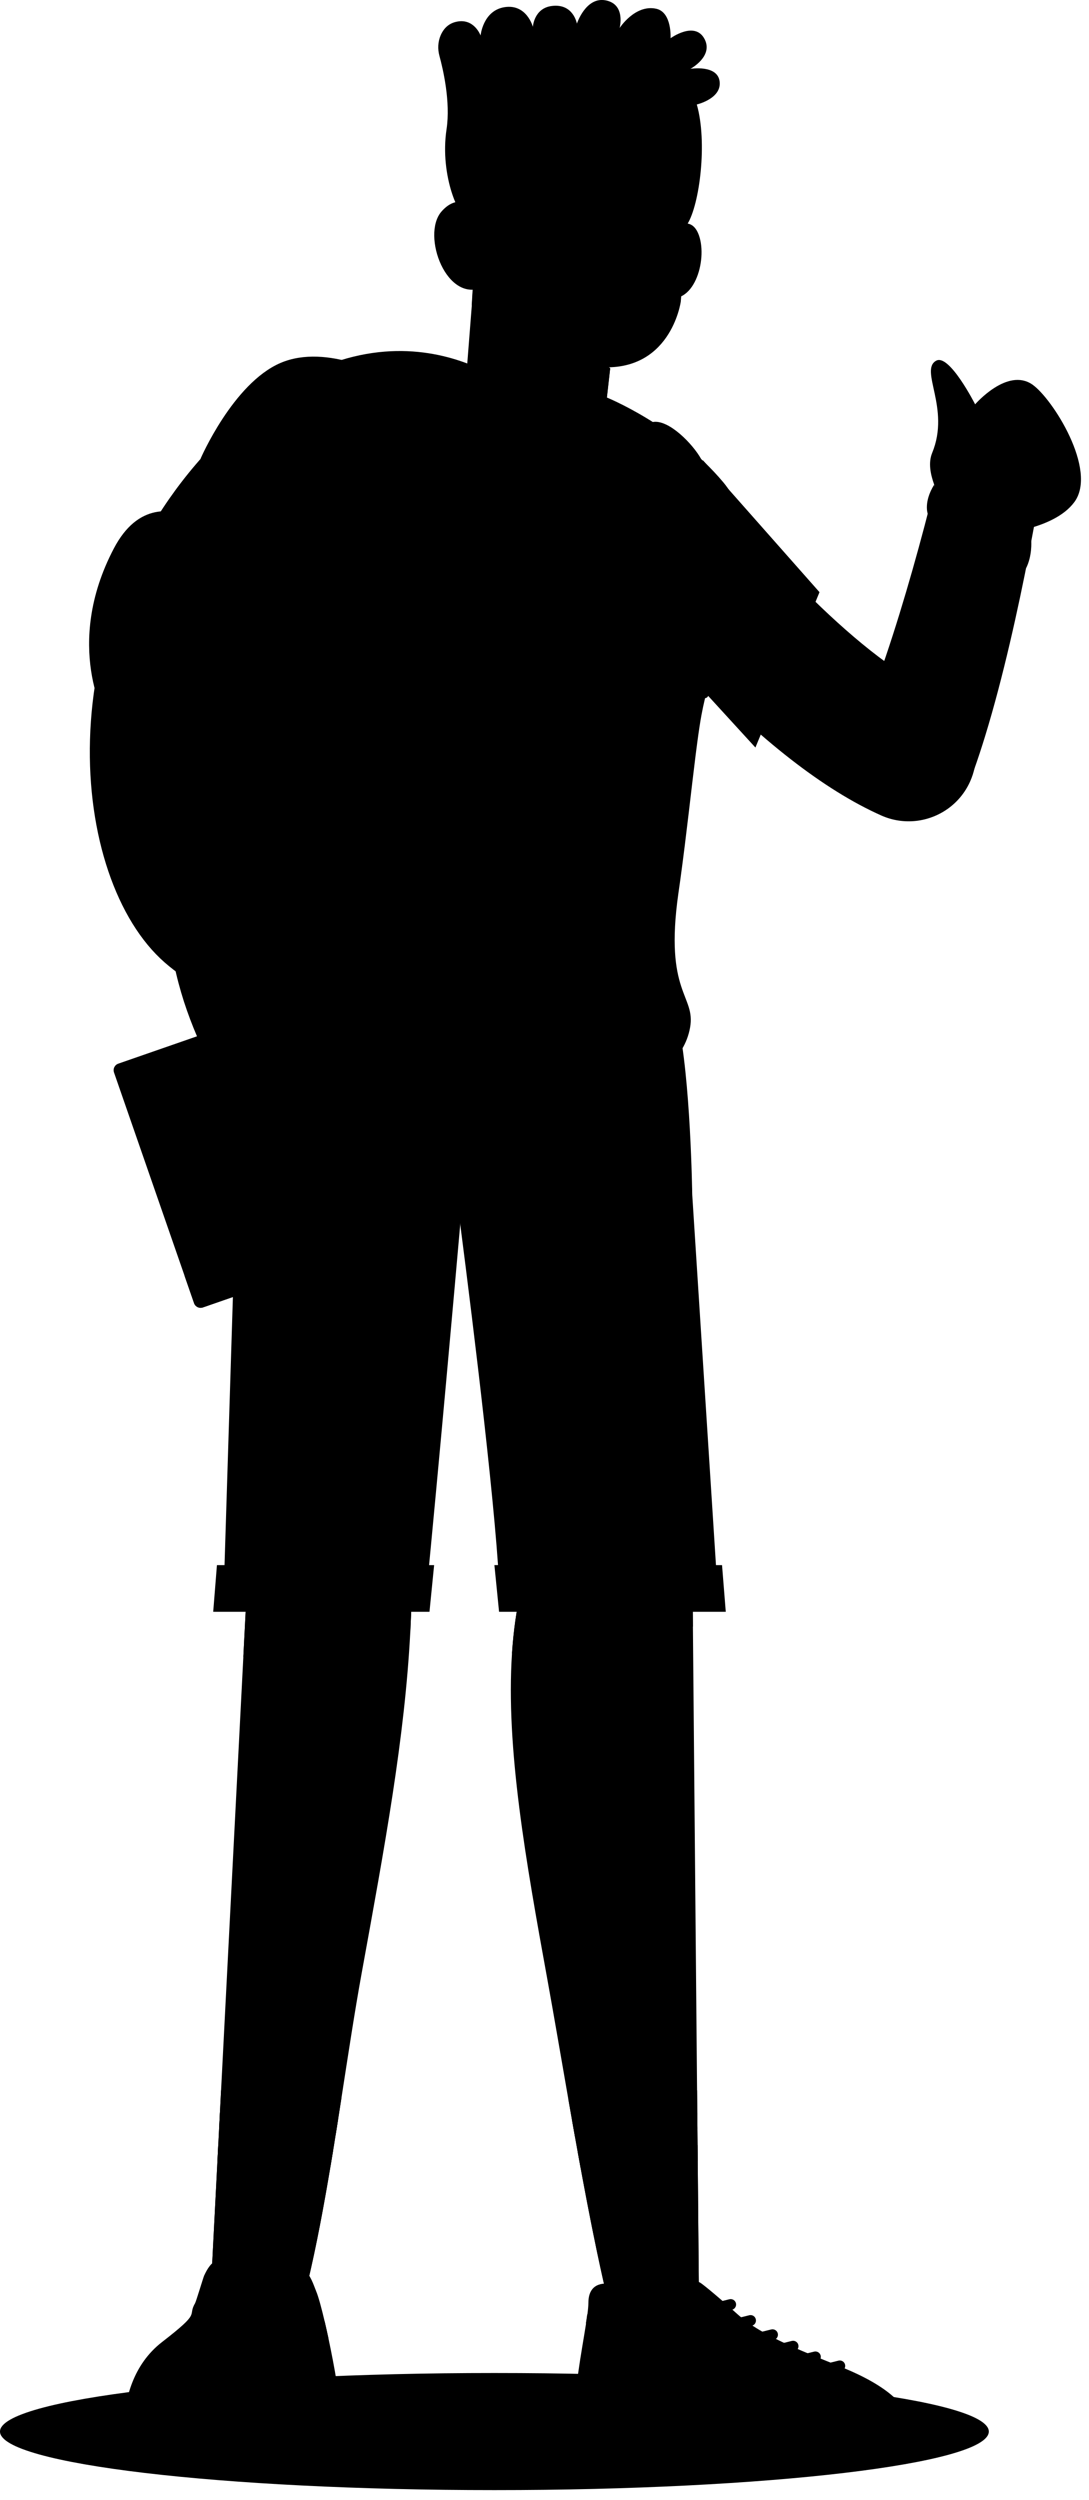
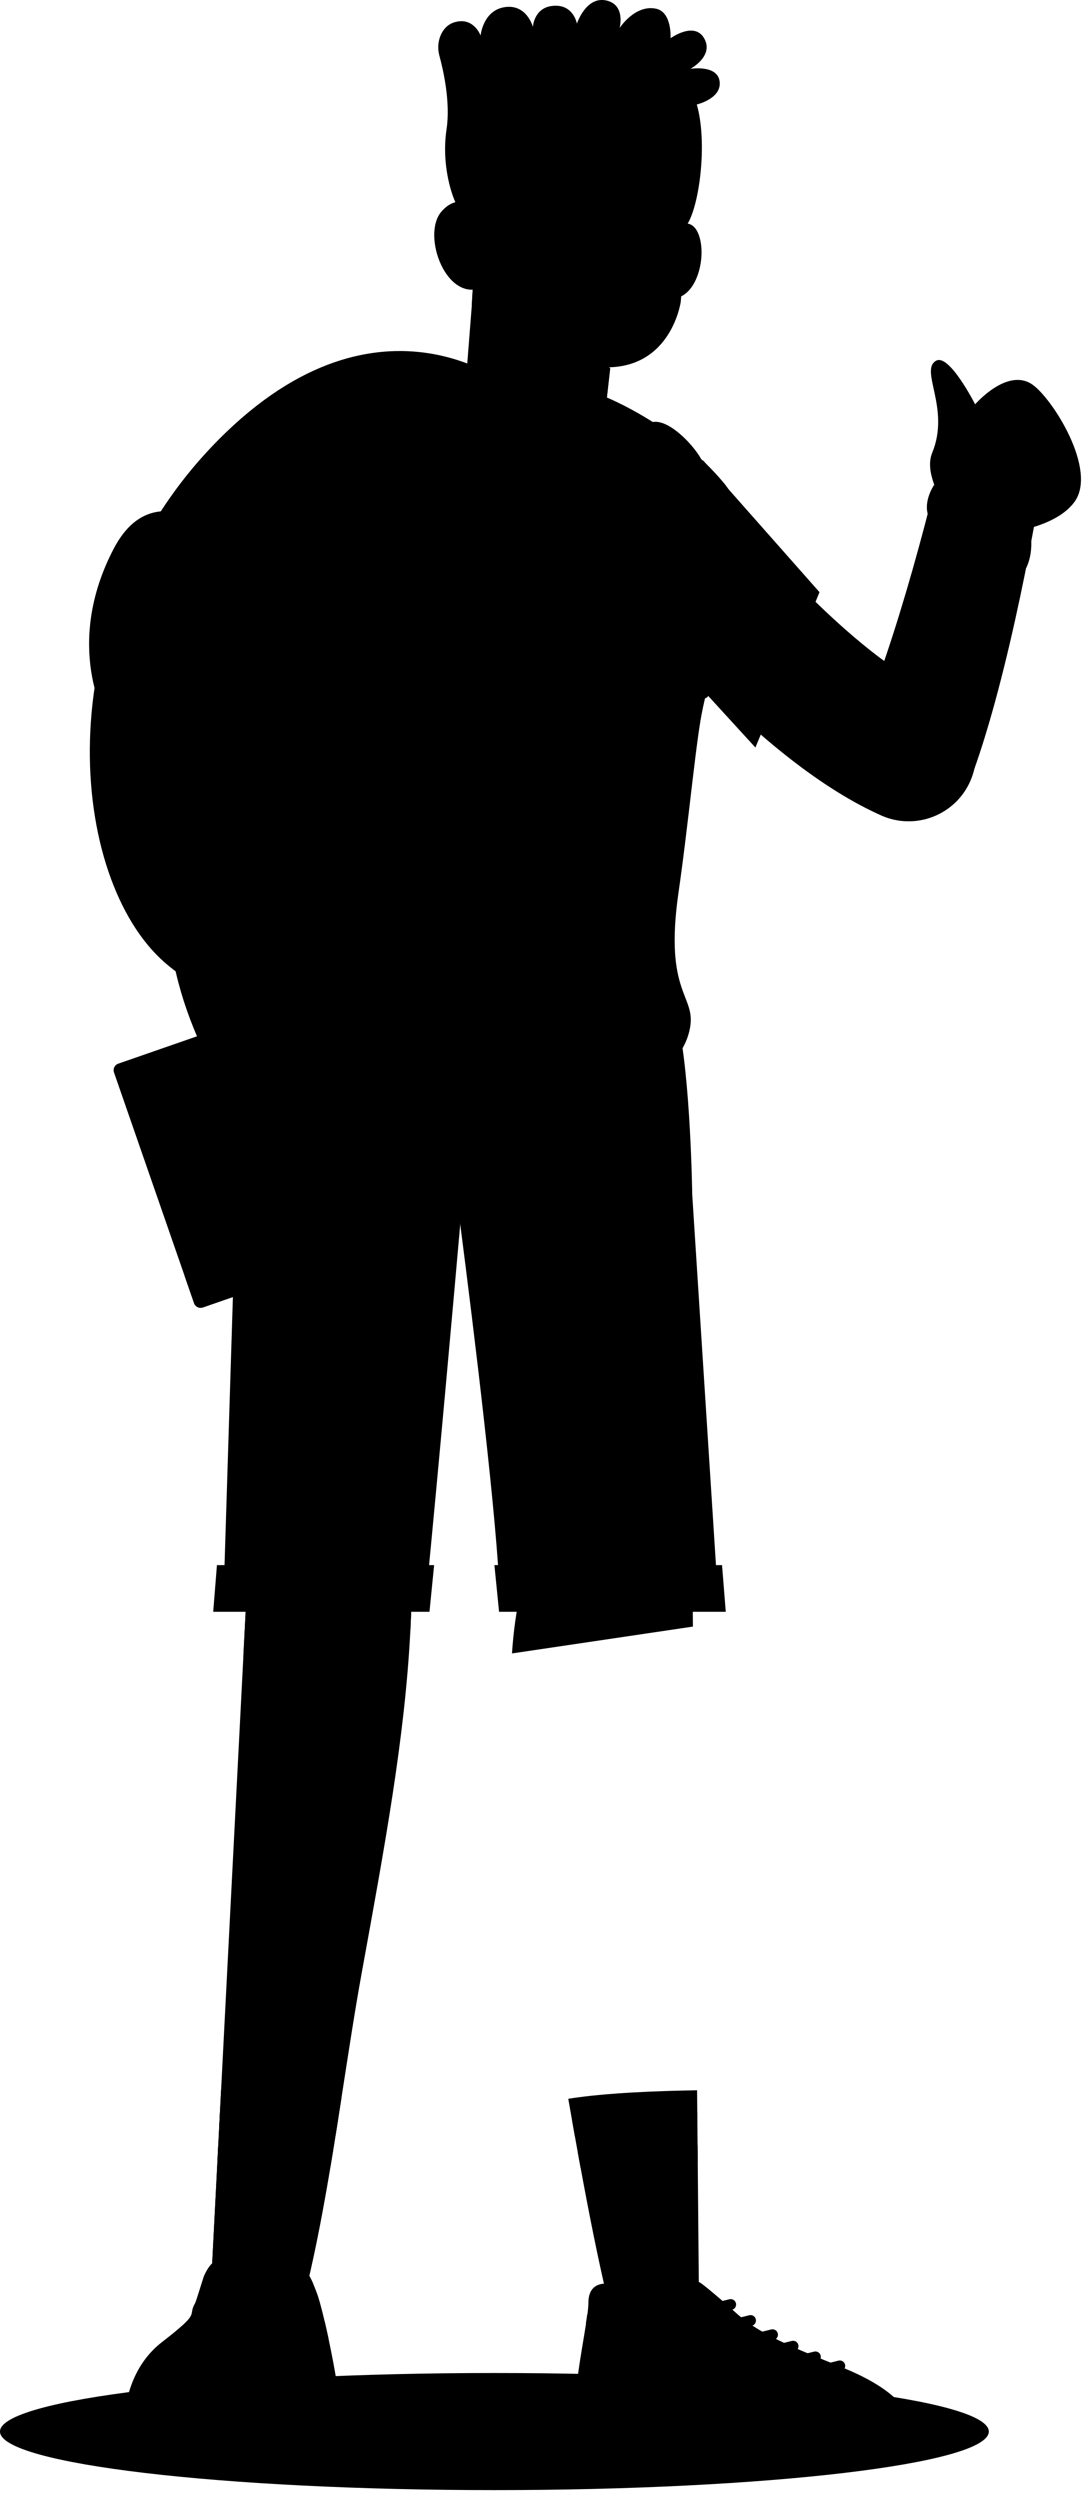
<svg xmlns="http://www.w3.org/2000/svg" width="68" height="156" viewBox="0 0 68 156" fill="none">
  <g id="Group">
    <path id="Vector" d="M30.872 155.375C47.922 155.375 61.744 153.739 61.744 151.721C61.744 149.703 47.922 148.068 30.872 148.068C13.822 148.068 0 149.703 0 151.721C0 153.739 13.822 155.375 30.872 155.375Z" fill="#AAB4BC" style="fill:#AAB4BC;fill:color(display-p3 0.667 0.706 0.737);fill-opacity:1;" />
    <g id="Group_2">
      <g id="Group_3">
        <g id="Group_4">
          <g id="Group_5">
            <g id="Group_6">
              <g id="Group_7">
                <g id="Group_8">
                  <g id="Group_9">
                    <g id="Group_10">
                      <g id="Group_11">
                        <g id="Group_12">
                          <g id="Group_13">
                            <g id="Group_14">
-                               <path id="Vector_2" d="M43.643 143.375H37.916C37.04 139.679 36.223 135.188 35.484 130.956C35.021 128.308 34.588 125.761 34.191 123.577C32.829 116.099 31.581 109.07 31.97 103.169C32.062 101.759 32.25 100.411 32.551 99.138C32.716 98.438 32.916 97.759 33.154 97.104L43.223 96.492L43.249 99.323L43.267 101.493L43.527 130.425L43.643 143.375Z" fill="#B5591D" style="fill:#B5591D;fill:color(display-p3 0.71 0.349 0.114);fill-opacity:1;" />
-                             </g>
+                               </g>
                          </g>
                        </g>
                      </g>
                    </g>
                  </g>
                </g>
              </g>
            </g>
          </g>
          <g id="Group_15">
            <path id="Vector_3" d="M43.644 143.376H37.916C37.334 140.921 36.779 138.114 36.255 135.267C36.195 134.944 36.135 134.619 36.077 134.295C36.016 133.963 35.957 133.63 35.897 133.298C35.84 132.974 35.782 132.65 35.725 132.327C35.644 131.868 35.564 131.411 35.484 130.957C37.777 130.587 41.092 130.464 43.528 130.427L43.54 131.832L43.549 132.821L43.559 133.852L43.568 134.843L43.644 143.376Z" fill="#F2F7F9" style="fill:#F2F7F9;fill:color(display-p3 0.949 0.969 0.977);fill-opacity:1;" />
            <g id="Group_16">
              <path id="Vector_4" d="M43.55 132.821C41.81 132.786 38.931 132.83 35.898 133.298C35.841 132.974 35.782 132.649 35.726 132.327C38.842 131.841 41.758 131.794 43.54 131.832L43.55 132.821Z" fill="#121633" style="fill:#121633;fill:color(display-p3 0.071 0.086 0.2);fill-opacity:1;" />
            </g>
            <g id="Group_17">
              <path id="Vector_5" d="M43.567 134.842C41.897 134.809 39.165 134.846 36.255 135.267C36.195 134.943 36.136 134.619 36.077 134.295C39.07 133.857 41.844 133.817 43.558 133.852L43.567 134.842Z" fill="#121633" style="fill:#121633;fill:color(display-p3 0.071 0.086 0.2);fill-opacity:1;" />
            </g>
          </g>
          <g id="Group_18">
            <path id="Vector_6" d="M43.268 101.494L31.97 103.169C32.062 101.758 32.249 100.412 32.551 99.139L43.249 99.324L43.268 101.494Z" fill="#8F2D00" style="fill:#8F2D00;fill:color(display-p3 0.561 0.176 0);fill-opacity:1;" />
          </g>
          <g id="Group_19">
            <g id="Group_20">
              <g id="Group_21">
                <g id="Group_22">
                  <g id="Group_23">
                    <g id="Group_24">
                      <g id="Group_25">
                        <g id="Group_26">
                          <g id="Group_27">
                            <g id="Group_28">
                              <g id="Group_29">
                                <path id="Vector_7" d="M56.706 152.367H36.17C36.017 152.09 35.934 151.696 35.9 151.227C35.772 149.49 36.325 146.717 36.597 144.969C36.63 144.765 36.658 144.575 36.68 144.402C36.718 144.11 36.741 143.867 36.741 143.689C36.741 142.262 38.004 142.507 38.004 142.507C40.082 144.544 42.435 141.488 43.809 142.491C43.809 142.491 44.4 142.915 46.031 144.382C47.66 145.848 50.434 146.817 52.795 147.804C55.842 149.078 56.706 150.351 56.875 151.227C57.008 151.921 56.706 152.367 56.706 152.367Z" fill="#716D00" style="fill:#716D00;fill:color(display-p3 0.443 0.427 0);fill-opacity:1;" />
                              </g>
                            </g>
                          </g>
                        </g>
                      </g>
                    </g>
                  </g>
                </g>
              </g>
            </g>
          </g>
          <g id="Group_30">
            <g id="Group_31">
              <g id="Group_32">
                <g id="Group_33">
                  <g id="Group_34">
                    <path id="Vector_8" d="M56.697 152.364H36.161C36.008 152.087 35.925 151.693 35.891 151.224H56.865C56.999 151.918 56.697 152.364 56.697 152.364Z" fill="#4C4702" style="fill:#4C4702;fill:color(display-p3 0.298 0.278 0.008);fill-opacity:1;" />
                  </g>
                </g>
              </g>
            </g>
          </g>
          <g id="Group_35">
            <g id="Group_36">
              <g id="Group_37">
                <g id="Group_38">
                  <g id="Group_39">
                    <g id="Group_40">
                      <g id="Group_41">
                        <g id="Group_42">
                          <g id="Group_43">
                            <g id="Group_44">
                              <g id="Group_45">
                                <g id="Group_46">
                                  <path id="Vector_9" d="M38.254 152.365H37.645C38.253 151.669 38.823 150.602 38.748 149.077C38.649 147.047 37.432 145.68 36.586 144.967C36.619 144.763 36.647 144.572 36.669 144.4C37.581 145.097 39.117 146.622 39.238 149.052C39.308 150.509 38.83 151.596 38.254 152.365Z" fill="#4C4702" style="fill:#4C4702;fill:color(display-p3 0.298 0.278 0.008);fill-opacity:1;" />
                                </g>
                              </g>
                            </g>
                          </g>
                        </g>
                      </g>
                    </g>
                  </g>
                </g>
              </g>
            </g>
          </g>
          <g id="Group_47">
            <g id="Group_48">
              <g id="Group_49">
                <g id="Group_50">
                  <g id="Group_51">
                    <g id="Group_52">
                      <g id="Group_53">
                        <g id="Group_54">
                          <g id="Group_55">
                            <g id="Group_56">
                              <g id="Group_57">
                                <path id="Vector_10" d="M45.583 145.449C45.431 145.449 45.293 145.346 45.255 145.192C45.21 145.011 45.321 144.827 45.502 144.782L46.785 144.464C46.966 144.418 47.15 144.529 47.194 144.71C47.239 144.892 47.129 145.076 46.948 145.121L45.665 145.439C45.637 145.446 45.61 145.449 45.583 145.449Z" fill="#F2F7F9" style="fill:#F2F7F9;fill:color(display-p3 0.949 0.969 0.977);fill-opacity:1;" />
                              </g>
                            </g>
                          </g>
                        </g>
                      </g>
                    </g>
                  </g>
                </g>
              </g>
            </g>
          </g>
          <g id="Group_58">
            <g id="Group_59">
              <g id="Group_60">
                <g id="Group_61">
                  <g id="Group_62">
                    <g id="Group_63">
                      <g id="Group_64">
                        <g id="Group_65">
                          <g id="Group_66">
                            <g id="Group_67">
                              <g id="Group_68">
                                <path id="Vector_11" d="M44.342 144.451C44.19 144.451 44.052 144.348 44.014 144.194C43.969 144.013 44.079 143.83 44.261 143.785L45.544 143.466C45.725 143.421 45.908 143.532 45.954 143.713C45.999 143.894 45.888 144.078 45.707 144.123L44.424 144.441C44.396 144.448 44.369 144.451 44.342 144.451Z" fill="#F2F7F9" style="fill:#F2F7F9;fill:color(display-p3 0.949 0.969 0.977);fill-opacity:1;" />
                              </g>
                            </g>
                          </g>
                        </g>
                      </g>
                    </g>
                  </g>
                </g>
              </g>
            </g>
          </g>
          <g id="Group_69">
            <g id="Group_70">
              <g id="Group_71">
                <g id="Group_72">
                  <g id="Group_73">
                    <g id="Group_74">
                      <g id="Group_75">
                        <g id="Group_76">
                          <g id="Group_77">
                            <g id="Group_78">
                              <g id="Group_79">
                                <path id="Vector_12" d="M46.955 146.336C46.803 146.336 46.666 146.233 46.627 146.079C46.582 145.897 46.693 145.713 46.874 145.669L48.157 145.35C48.339 145.305 48.522 145.416 48.567 145.597C48.612 145.778 48.502 145.962 48.32 146.007L47.037 146.325C47.009 146.333 46.982 146.336 46.955 146.336Z" fill="#F2F7F9" style="fill:#F2F7F9;fill:color(display-p3 0.949 0.969 0.977);fill-opacity:1;" />
                              </g>
                            </g>
                          </g>
                        </g>
                      </g>
                    </g>
                  </g>
                </g>
              </g>
            </g>
          </g>
          <g id="Group_80">
            <g id="Group_81">
              <g id="Group_82">
                <g id="Group_83">
                  <g id="Group_84">
                    <g id="Group_85">
                      <g id="Group_86">
                        <g id="Group_87">
                          <g id="Group_88">
                            <g id="Group_89">
                              <g id="Group_90">
                                <path id="Vector_13" d="M48.239 147.052C48.087 147.052 47.948 146.95 47.91 146.795C47.865 146.614 47.976 146.43 48.158 146.385L49.441 146.067C49.622 146.021 49.806 146.132 49.85 146.313C49.895 146.495 49.785 146.678 49.603 146.723L48.32 147.042C48.293 147.05 48.265 147.052 48.239 147.052Z" fill="#F2F7F9" style="fill:#F2F7F9;fill:color(display-p3 0.949 0.969 0.977);fill-opacity:1;" />
                              </g>
                            </g>
                          </g>
                        </g>
                      </g>
                    </g>
                  </g>
                </g>
              </g>
            </g>
          </g>
          <g id="Group_91">
            <g id="Group_92">
              <g id="Group_93">
                <g id="Group_94">
                  <g id="Group_95">
                    <g id="Group_96">
                      <g id="Group_97">
                        <g id="Group_98">
                          <g id="Group_99">
                            <g id="Group_100">
                              <g id="Group_101">
                                <path id="Vector_14" d="M49.632 147.719C49.48 147.719 49.342 147.616 49.304 147.462C49.259 147.281 49.369 147.097 49.551 147.052L50.834 146.734C51.015 146.689 51.199 146.799 51.244 146.98C51.289 147.162 51.178 147.345 50.997 147.39L49.714 147.709C49.687 147.716 49.659 147.719 49.632 147.719Z" fill="#F2F7F9" style="fill:#F2F7F9;fill:color(display-p3 0.949 0.969 0.977);fill-opacity:1;" />
                              </g>
                            </g>
                          </g>
                        </g>
                      </g>
                    </g>
                  </g>
                </g>
              </g>
            </g>
          </g>
          <g id="Group_102">
            <g id="Group_103">
              <g id="Group_104">
                <g id="Group_105">
                  <g id="Group_106">
                    <g id="Group_107">
                      <g id="Group_108">
                        <g id="Group_109">
                          <g id="Group_110">
                            <g id="Group_111">
                              <g id="Group_112">
                                <path id="Vector_15" d="M51.156 148.282C51.005 148.282 50.866 148.179 50.828 148.025C50.783 147.843 50.894 147.66 51.076 147.615L52.358 147.296C52.54 147.251 52.724 147.362 52.768 147.543C52.813 147.724 52.703 147.908 52.521 147.953L51.239 148.272C51.211 148.279 51.184 148.282 51.156 148.282Z" fill="#F2F7F9" style="fill:#F2F7F9;fill:color(display-p3 0.949 0.969 0.977);fill-opacity:1;" />
                              </g>
                            </g>
                          </g>
                        </g>
                      </g>
                    </g>
                  </g>
                </g>
              </g>
            </g>
          </g>
        </g>
        <g id="Group_113">
          <g id="Group_114">
            <path id="Vector_16" d="M44.716 97.8L44.672 100.038H31.213C31.212 99.88 31.212 99.794 31.212 99.794C31.072 95.032 29.588 82.985 28.739 76.395C28.669 75.849 28.602 75.341 28.542 74.876C28.304 73.052 28.15 71.919 28.15 71.919L42.942 70.128L44.716 97.8Z" fill="#545AE4" style="fill:#545AE4;fill:color(display-p3 0.329 0.353 0.894);fill-opacity:1;" />
          </g>
        </g>
        <g id="Group_115">
          <path id="Vector_17" d="M45.319 100.572L45.086 97.659L30.872 97.657L31.163 100.571" fill="#3228BD" style="fill:#3228BD;fill:color(display-p3 0.196 0.157 0.741);fill-opacity:1;" />
        </g>
        <g id="Group_116">
          <g id="Group_117">
            <g id="Group_118">
              <path id="Vector_18" d="M34.116 99.414C34.114 99.431 34.099 99.652 34.076 100.038H33.44C33.461 99.698 33.475 99.477 33.48 99.4C32.937 94.695 30.696 76.567 30.673 76.383C30.652 76.209 30.775 76.051 30.95 76.029C31.125 76.008 31.282 76.131 31.303 76.306C31.326 76.489 33.577 94.694 34.114 99.356C34.117 99.375 34.117 99.395 34.116 99.414Z" fill="#3228BD" style="fill:#3228BD;fill:color(display-p3 0.196 0.157 0.741);fill-opacity:1;" />
            </g>
          </g>
        </g>
        <g id="Group_119">
          <g id="Group_120">
            <path id="Vector_19" d="M15.308 63.711C15.308 63.711 13.951 71.022 15.009 75.51C15.009 75.51 35.745 77.379 43.224 74.523C43.224 74.523 43.128 67.228 42.313 63.685L15.308 63.711Z" fill="#545AE4" style="fill:#545AE4;fill:color(display-p3 0.329 0.353 0.894);fill-opacity:1;" />
          </g>
        </g>
        <g id="Group_121">
          <g id="Group_122">
            <g id="Group_123">
              <g id="Group_124">
                <g id="Group_125">
                  <g id="Group_126">
                    <g id="Group_127">
                      <g id="Group_128">
                        <g id="Group_129">
                          <g id="Group_130">
                            <g id="Group_131">
                              <g id="Group_132">
                                <g id="Group_133">
                                  <g id="Group_134">
                                    <path id="Vector_20" d="M25.698 99.774C25.682 100.462 25.655 101.149 25.62 101.835C25.273 108.43 24.049 115.075 22.578 123.15C22.153 125.486 21.752 128.134 21.328 130.861C20.723 134.755 20.07 138.81 19.232 142.345L13.18 142.568L13.805 130.425L15.195 103.382L15.389 99.596L15.549 96.493H25.696C25.724 97.593 25.724 98.685 25.698 99.774Z" fill="#B5591D" style="fill:#B5591D;fill:color(display-p3 0.71 0.349 0.114);fill-opacity:1;" />
                                  </g>
                                </g>
                              </g>
                            </g>
                          </g>
                        </g>
                      </g>
                    </g>
                  </g>
                </g>
                <path id="Vector_21" d="M21.328 130.861C21.258 131.317 21.186 131.777 21.113 132.236C21.062 132.562 21.011 132.887 20.958 133.212C20.905 133.546 20.851 133.881 20.797 134.215C20.743 134.54 20.689 134.864 20.634 135.189C20.218 137.666 19.763 140.11 19.232 142.345L13.18 142.567L13.577 134.848L13.628 133.858L13.681 132.825L13.732 131.835L13.804 130.425C16.031 130.456 19.044 130.558 21.328 130.861Z" fill="#F2F7F9" style="fill:#F2F7F9;fill:color(display-p3 0.949 0.969 0.977);fill-opacity:1;" />
                <g id="Group_135">
                  <path id="Vector_22" d="M21.114 132.236C21.063 132.561 21.011 132.886 20.959 133.211C18.017 132.806 15.285 132.786 13.682 132.825L13.732 131.835C15.382 131.794 18.126 131.82 21.114 132.236Z" fill="#121633" style="fill:#121633;fill:color(display-p3 0.071 0.086 0.2);fill-opacity:1;" />
                </g>
                <g id="Group_136">
                  <path id="Vector_23" d="M20.796 134.215C20.742 134.54 20.688 134.864 20.633 135.188C17.75 134.817 15.105 134.807 13.576 134.848L13.627 133.858C15.207 133.816 17.868 133.831 20.796 134.215Z" fill="#121633" style="fill:#121633;fill:color(display-p3 0.071 0.086 0.2);fill-opacity:1;" />
                </g>
                <g id="Group_137">
                  <path id="Vector_24" d="M25.698 99.774C25.682 100.462 25.655 101.149 25.62 101.836L15.194 103.382L15.389 99.597L25.698 99.774Z" fill="#8F2D00" style="fill:#8F2D00;fill:color(display-p3 0.561 0.176 0);fill-opacity:1;" />
                </g>
                <g id="Group_138">
                  <g id="Group_139">
                    <g id="Group_140">
                      <g id="Group_141">
                        <g id="Group_142">
                          <g id="Group_143">
                            <g id="Group_144">
                              <g id="Group_145">
                                <g id="Group_146">
                                  <g id="Group_147">
                                    <g id="Group_148">
                                      <path id="Vector_25" d="M21.164 150.909C21.164 150.962 21.163 151.014 21.161 151.065C21.156 151.301 21.146 151.514 21.136 151.696C21.112 152.098 21.082 152.345 21.082 152.345H7.759C7.759 152.345 7.693 151.829 7.744 151.065C7.831 149.703 8.283 147.553 10.123 146.132C12.642 144.184 11.67 144.59 12.186 143.703C12.244 143.604 12.698 142.096 12.746 141.992C13.179 141.07 13.578 140.634 15.965 140.634C19.131 140.634 19.41 142.171 19.748 142.98C19.887 143.315 20.078 144.021 20.275 144.86C20.354 145.197 20.434 145.557 20.513 145.923C20.708 146.841 20.89 147.799 21.014 148.564C21.146 149.384 21.174 150.227 21.164 150.909Z" fill="#716D00" style="fill:#716D00;fill:color(display-p3 0.443 0.427 0);fill-opacity:1;" />
                                    </g>
                                  </g>
                                </g>
                              </g>
                            </g>
                          </g>
                        </g>
                      </g>
                    </g>
                  </g>
                </g>
                <g id="Group_149">
                  <g id="Group_150">
                    <g id="Group_151">
                      <g id="Group_152">
                        <g id="Group_153">
                          <g id="Group_154">
                            <g id="Group_155">
                              <g id="Group_156">
                                <g id="Group_157">
                                  <g id="Group_158">
                                    <g id="Group_159">
                                      <g id="Group_160">
                                        <path id="Vector_26" d="M21.164 150.906C21.164 150.96 21.162 151.011 21.161 151.062C21.156 151.299 21.146 151.512 21.136 151.694C20.486 151.238 20.022 150.637 19.752 149.9C18.927 147.655 20.195 144.96 20.248 144.846L20.275 144.859C20.354 145.195 20.434 145.555 20.513 145.921C20.212 146.838 19.867 148.379 20.347 149.683C20.521 150.158 20.795 150.567 21.164 150.906Z" fill="#4C4702" style="fill:#4C4702;fill:color(display-p3 0.298 0.278 0.008);fill-opacity:1;" />
                                      </g>
                                    </g>
                                  </g>
                                </g>
                              </g>
                            </g>
                          </g>
                        </g>
                      </g>
                    </g>
                  </g>
                </g>
                <g id="Group_161">
                  <g id="Group_162">
                    <g id="Group_163">
                      <path id="Vector_27" d="M21.161 151.066C21.143 151.824 21.082 152.346 21.082 152.346H7.759C7.759 152.346 7.693 151.83 7.744 151.066H21.161Z" fill="#4C4702" style="fill:#4C4702;fill:color(display-p3 0.298 0.278 0.008);fill-opacity:1;" />
                    </g>
                  </g>
                </g>
              </g>
              <g id="Group_164">
                <g id="Group_165">
                  <g id="Group_166">
                    <g id="Group_167">
                      <g id="Group_168">
                        <g id="Group_169">
                          <g id="Group_170">
                            <g id="Group_171">
                              <g id="Group_172">
                                <g id="Group_173">
                                  <g id="Group_174">
                                    <path id="Vector_28" d="M16.403 144.791C16.371 144.791 16.34 144.787 16.308 144.779C14.613 144.34 13.232 144.711 13.219 144.715C13.016 144.771 12.807 144.653 12.751 144.45C12.695 144.248 12.814 144.039 13.016 143.983C13.08 143.965 14.609 143.554 16.498 144.044C16.701 144.096 16.823 144.304 16.771 144.507C16.727 144.677 16.572 144.791 16.403 144.791Z" fill="#F2F7F9" style="fill:#F2F7F9;fill:color(display-p3 0.949 0.969 0.977);fill-opacity:1;" />
                                  </g>
                                </g>
                              </g>
                            </g>
                          </g>
                        </g>
                      </g>
                    </g>
                  </g>
                </g>
              </g>
              <g id="Group_175">
                <g id="Group_176">
                  <g id="Group_177">
                    <g id="Group_178">
                      <g id="Group_179">
                        <g id="Group_180">
                          <g id="Group_181">
                            <g id="Group_182">
                              <g id="Group_183">
                                <g id="Group_184">
                                  <g id="Group_185">
                                    <path id="Vector_29" d="M16.566 143.375C16.535 143.375 16.503 143.371 16.471 143.363C14.776 142.924 13.396 143.296 13.382 143.3C13.179 143.356 12.97 143.237 12.914 143.035C12.858 142.833 12.977 142.623 13.179 142.567C13.243 142.55 14.772 142.139 16.661 142.628C16.865 142.68 16.986 142.888 16.934 143.091C16.889 143.262 16.735 143.375 16.566 143.375Z" fill="#F2F7F9" style="fill:#F2F7F9;fill:color(display-p3 0.949 0.969 0.977);fill-opacity:1;" />
                                  </g>
                                </g>
                              </g>
                            </g>
                          </g>
                        </g>
                      </g>
                    </g>
                  </g>
                </g>
              </g>
              <g id="Group_186">
                <g id="Group_187">
                  <g id="Group_188">
                    <g id="Group_189">
                      <g id="Group_190">
                        <g id="Group_191">
                          <g id="Group_192">
                            <g id="Group_193">
                              <g id="Group_194">
                                <g id="Group_195">
                                  <g id="Group_196">
                                    <path id="Vector_30" d="M15.843 145.993C15.811 145.993 15.779 145.989 15.748 145.98C14.064 145.544 12.672 145.913 12.658 145.917C12.456 145.972 12.247 145.853 12.191 145.651C12.136 145.449 12.254 145.24 12.456 145.184C12.52 145.167 14.049 144.755 15.938 145.245C16.141 145.297 16.263 145.505 16.21 145.708C16.166 145.879 16.012 145.993 15.843 145.993Z" fill="#F2F7F9" style="fill:#F2F7F9;fill:color(display-p3 0.949 0.969 0.977);fill-opacity:1;" />
                                  </g>
                                </g>
                              </g>
                            </g>
                          </g>
                        </g>
                      </g>
                    </g>
                  </g>
                </g>
              </g>
              <g id="Group_197">
                <g id="Group_198">
                  <g id="Group_199">
                    <g id="Group_200">
                      <g id="Group_201">
                        <g id="Group_202">
                          <g id="Group_203">
                            <g id="Group_204">
                              <g id="Group_205">
                                <g id="Group_206">
                                  <g id="Group_207">
                                    <path id="Vector_31" d="M15.176 147.362C15.144 147.362 15.112 147.358 15.081 147.35C13.397 146.914 12.005 147.283 11.991 147.287C11.789 147.342 11.58 147.223 11.524 147.021C11.469 146.819 11.587 146.61 11.789 146.554C11.853 146.536 13.382 146.125 15.271 146.614C15.474 146.667 15.596 146.874 15.544 147.077C15.499 147.248 15.345 147.362 15.176 147.362Z" fill="#F2F7F9" style="fill:#F2F7F9;fill:color(display-p3 0.949 0.969 0.977);fill-opacity:1;" />
                                  </g>
                                </g>
                              </g>
                            </g>
                          </g>
                        </g>
                      </g>
                    </g>
                  </g>
                </g>
              </g>
            </g>
          </g>
          <g id="Group_208">
            <g id="Group_209">
              <g id="Group_210">
                <g id="Group_211">
                  <path id="Vector_32" d="M28.867 74.916C28.867 74.916 28.821 75.451 28.738 76.396C28.399 80.247 27.451 90.919 26.564 100.038H13.946L14.784 73.206L28.54 74.876L28.867 74.916Z" fill="#545AE4" style="fill:#545AE4;fill:color(display-p3 0.329 0.353 0.894);fill-opacity:1;" />
                </g>
              </g>
              <g id="Group_212">
                <path id="Vector_33" d="M26.818 100.571H13.313L13.546 97.658H27.108L26.818 100.571Z" fill="#3228BD" style="fill:#3228BD;fill:color(display-p3 0.196 0.157 0.741);fill-opacity:1;" />
              </g>
              <g id="Group_213">
                <g id="Group_214">
                  <g id="Group_215">
                    <g id="Group_216">
                      <path id="Vector_34" d="M28.821 62.856C28.817 62.935 28.814 63.015 28.81 63.096C28.72 65.221 28.608 68.23 28.55 71.3C28.546 71.469 28.544 71.64 28.54 71.809C28.523 72.788 28.513 73.77 28.51 74.726C28.509 74.861 28.619 74.971 28.753 74.973C28.754 74.973 28.754 74.973 28.755 74.973C28.891 74.973 29.002 74.863 29.002 74.727C29.005 73.804 29.015 72.858 29.031 71.913C29.034 71.746 29.037 71.58 29.04 71.413C29.098 68.324 29.21 65.289 29.301 63.145C29.305 63.047 29.31 62.951 29.314 62.857L28.821 62.856Z" fill="#3228BD" style="fill:#3228BD;fill:color(display-p3 0.196 0.157 0.741);fill-opacity:1;" />
                    </g>
                  </g>
                </g>
                <g id="Group_217">
                  <g id="Group_218">
                    <g id="Group_219">
                      <path id="Vector_35" d="M30.836 62.855C30.83 62.987 30.823 63.121 30.818 63.259C30.686 66.039 30.485 69.975 30.352 70.904C30.323 71.118 30.235 71.259 30.075 71.349C29.821 71.49 29.429 71.481 29.037 71.413C28.87 71.383 28.702 71.344 28.547 71.299C28.261 71.219 28.011 71.123 27.86 71.058C27.735 71.003 27.59 71.06 27.535 71.185C27.481 71.309 27.538 71.454 27.662 71.509C27.741 71.543 28.092 71.693 28.536 71.809C28.691 71.85 28.858 71.886 29.027 71.912C29.183 71.935 29.34 71.951 29.496 71.952C29.794 71.955 30.08 71.909 30.315 71.779C30.607 71.616 30.789 71.338 30.84 70.974C30.977 70.015 31.179 66.074 31.31 63.286C31.317 63.139 31.324 62.997 31.33 62.856L30.836 62.855Z" fill="#3228BD" style="fill:#3228BD;fill:color(display-p3 0.196 0.157 0.741);fill-opacity:1;" />
                    </g>
                  </g>
                </g>
              </g>
            </g>
            <g id="Group_220">
              <g id="Group_221">
                <path id="Vector_36" d="M26.818 76.13C26.807 76.303 25.883 91.193 25.211 100.039H24.574C25.245 91.207 26.173 76.263 26.184 76.091C26.195 75.917 26.344 75.783 26.521 75.795C26.696 75.805 26.828 75.955 26.818 76.13Z" fill="#3228BD" style="fill:#3228BD;fill:color(display-p3 0.196 0.157 0.741);fill-opacity:1;" />
              </g>
            </g>
          </g>
        </g>
      </g>
      <g id="Group_222">
        <g id="Group_223">
          <g id="Group_224">
            <g id="Group_225">
              <g id="Group_226">
                <g id="Group_227">
                  <g id="Group_228">
                    <g id="Group_229">
                      <path id="Vector_37" d="M57.204 51.222C56.485 51.302 55.736 51.199 55.027 50.883C51.464 49.295 47.45 46.172 43.096 41.601C39.975 38.325 37.814 35.486 37.724 35.366C36.32 33.515 36.683 30.877 38.534 29.473C40.384 28.07 43.021 28.432 44.425 30.281C46.557 33.085 53.231 40.872 58.452 43.199C60.574 44.145 61.527 46.631 60.581 48.753C59.952 50.166 58.638 51.061 57.204 51.222Z" fill="#B5591D" style="fill:#B5591D;fill:color(display-p3 0.71 0.349 0.114);fill-opacity:1;" />
                    </g>
                  </g>
                </g>
              </g>
            </g>
          </g>
        </g>
        <g id="Group_230">
          <path id="Vector_38" d="M43.897 28.724L51.172 36.95L47.17 46.644L42.38 41.411C42.38 41.411 41.47 30.777 43.897 28.724Z" fill="#121633" style="fill:#121633;fill:color(display-p3 0.071 0.086 0.2);fill-opacity:1;" />
        </g>
        <g id="Group_231">
          <g id="Group_232">
            <g id="Group_233">
              <g id="Group_234">
                <g id="Group_235">
                  <g id="Group_236">
                    <path id="Vector_39" d="M62.396 27.666C60.644 27.23 58.871 28.296 58.435 30.047L58.419 30.109L58.082 31.465L57.725 32.837C57.483 33.752 57.232 34.664 56.974 35.572C56.457 37.388 55.909 39.188 55.315 40.946C55.018 41.824 54.708 42.691 54.384 43.535C54.06 44.378 53.72 45.201 53.362 45.966C53.183 46.347 52.999 46.715 52.815 47.05C52.813 47.054 52.811 47.057 52.809 47.061C53.069 47.465 53.348 47.859 53.636 48.247L60.802 48.088C61.056 47.376 61.285 46.674 61.5 45.976C61.803 44.993 62.076 44.018 62.333 43.046C62.845 41.102 63.291 39.169 63.702 37.234C63.907 36.268 64.102 35.301 64.289 34.332L64.563 32.877L64.694 32.146L64.825 31.398C65.112 29.728 64.067 28.083 62.396 27.666Z" fill="#B5591D" style="fill:#B5591D;fill:color(display-p3 0.71 0.349 0.114);fill-opacity:1;" />
                  </g>
                </g>
              </g>
            </g>
          </g>
          <path id="Vector_40" d="M58.334 30.239C58.334 30.239 59.216 33.951 64.395 33.774C64.395 33.774 64.461 34.686 64.07 35.455C64.07 35.455 59.838 35.548 57.93 32.054C57.93 32.054 57.658 31.326 58.334 30.239Z" fill="#121633" style="fill:#121633;fill:color(display-p3 0.071 0.086 0.2);fill-opacity:1;" />
          <g id="Group_237">
            <g id="Group_238">
              <g id="Group_239">
                <path id="Vector_41" d="M55.278 41.536C55.269 41.558 55.256 41.579 55.24 41.598C54.615 42.338 54.204 43.932 54.199 43.947C54.168 44.07 54.044 44.143 53.922 44.112C53.8 44.081 53.726 43.957 53.757 43.835C53.775 43.765 54.2 42.122 54.892 41.303C54.973 41.207 55.118 41.195 55.214 41.276C55.291 41.341 55.314 41.447 55.278 41.536Z" fill="#8F2D00" style="fill:#8F2D00;fill:color(display-p3 0.561 0.176 0);fill-opacity:1;" />
              </g>
            </g>
          </g>
          <g id="Group_240">
            <g id="Group_241">
              <g id="Group_242">
                <path id="Vector_42" d="M55.051 41.649C55.035 41.666 55.015 41.68 54.993 41.692C54.134 42.141 53.15 43.46 53.14 43.473C53.065 43.574 52.922 43.596 52.821 43.52C52.72 43.446 52.698 43.303 52.773 43.201C52.816 43.144 53.831 41.784 54.782 41.287C54.894 41.229 55.032 41.272 55.09 41.384C55.137 41.474 55.118 41.58 55.051 41.649Z" fill="#8F2D00" style="fill:#8F2D00;fill:color(display-p3 0.561 0.176 0);fill-opacity:1;" />
              </g>
            </g>
          </g>
          <g id="Group_243">
            <g id="Group_244">
              <g id="Group_245">
                <g id="Group_246">
                  <g id="Group_247">
                    <g id="Group_248">
                      <g id="Group_249">
                        <g id="Group_250">
                          <g id="Group_251">
                            <path id="Vector_43" d="M62.224 33.323C62.224 33.323 65.778 33.108 67.088 31.325C68.556 29.325 65.71 24.85 64.457 23.99C62.889 22.914 60.89 25.229 60.89 25.229C60.89 25.229 59.278 22.054 58.458 22.506C57.39 23.095 59.357 25.467 58.208 28.257C57.951 28.881 58.105 29.604 58.333 30.239C58.767 31.441 59.808 33.176 62.224 33.323Z" fill="#B5591D" style="fill:#B5591D;fill:color(display-p3 0.71 0.349 0.114);fill-opacity:1;" />
                          </g>
                        </g>
                      </g>
                    </g>
                  </g>
                </g>
              </g>
            </g>
            <g id="Group_252">
              <g id="Group_253">
                <g id="Group_254">
                  <g id="Group_255">
                    <g id="Group_256">
                      <g id="Group_257">
                        <g id="Group_258">
                          <g id="Group_259">
-                             <path id="Vector_44" d="M63.383 30.498C63.366 30.43 63.384 30.356 63.436 30.302C63.489 30.247 64.746 28.965 65.949 28.626C66.061 28.594 66.176 28.659 66.208 28.771C66.239 28.88 66.174 28.998 66.063 29.029C64.967 29.338 63.75 30.582 63.737 30.595C63.657 30.677 63.524 30.68 63.441 30.599C63.411 30.57 63.392 30.535 63.383 30.498Z" fill="#8F2D00" style="fill:#8F2D00;fill:color(display-p3 0.561 0.176 0);fill-opacity:1;" />
-                           </g>
+                             </g>
                        </g>
                      </g>
                    </g>
                  </g>
                </g>
              </g>
            </g>
            <g id="Group_260">
              <g id="Group_261">
                <g id="Group_262">
                  <g id="Group_263">
                    <g id="Group_264">
                      <g id="Group_265">
                        <g id="Group_266">
                          <g id="Group_267">
                            <path id="Vector_45" d="M62.134 29.037C62.119 28.974 62.132 28.906 62.176 28.853C62.22 28.801 63.264 27.568 65.011 27.129C65.123 27.101 65.237 27.169 65.266 27.281L65.266 27.282C65.293 27.394 65.225 27.508 65.114 27.535C63.503 27.941 62.508 29.11 62.498 29.121C62.424 29.21 62.292 29.222 62.203 29.148C62.168 29.118 62.144 29.079 62.134 29.037Z" fill="#8F2D00" style="fill:#8F2D00;fill:color(display-p3 0.561 0.176 0);fill-opacity:1;" />
                          </g>
                        </g>
                      </g>
                    </g>
                  </g>
                </g>
              </g>
            </g>
            <g id="Group_268">
              <g id="Group_269">
                <g id="Group_270">
                  <g id="Group_271">
                    <g id="Group_272">
                      <g id="Group_273">
                        <path id="Vector_46" d="M61.361 27.216C61.346 27.154 61.359 27.087 61.403 27.034C61.44 26.988 62.342 25.904 63.983 25.484C64.095 25.455 64.209 25.523 64.238 25.635C64.269 25.749 64.199 25.861 64.087 25.89C62.584 26.274 61.735 27.289 61.727 27.299C61.653 27.389 61.522 27.402 61.432 27.329C61.396 27.298 61.372 27.259 61.361 27.216Z" fill="#8F2D00" style="fill:#8F2D00;fill:color(display-p3 0.561 0.176 0);fill-opacity:1;" />
                      </g>
                    </g>
                  </g>
                </g>
              </g>
            </g>
            <g id="Group_274">
              <g id="Group_275">
                <g id="Group_276">
                  <g id="Group_277">
                    <g id="Group_278">
                      <g id="Group_279">
                        <g id="Group_280">
                          <g id="Group_281">
                            <path id="Vector_47" d="M60.24 30.944C60.219 30.858 60.255 30.764 60.334 30.715C61.568 29.957 61.731 28.424 61.732 28.409C61.744 28.294 61.846 28.209 61.961 28.22C62.076 28.232 62.161 28.333 62.15 28.449C62.143 28.52 61.969 30.203 60.554 31.072C60.455 31.133 60.326 31.102 60.265 31.004C60.254 30.985 60.245 30.964 60.24 30.944Z" fill="#8F2D00" style="fill:#8F2D00;fill:color(display-p3 0.561 0.176 0);fill-opacity:1;" />
                          </g>
                        </g>
                      </g>
                    </g>
                  </g>
                </g>
              </g>
            </g>
            <g id="Group_282">
              <g id="Group_283">
                <g id="Group_284">
                  <g id="Group_285">
                    <g id="Group_286">
                      <g id="Group_287">
                        <g id="Group_288">
                          <g id="Group_289">
                            <path id="Vector_48" d="M61.405 27.524C61.273 26.985 61.21 26.409 61.25 25.8C61.258 25.684 61.357 25.597 61.473 25.605C61.588 25.612 61.676 25.712 61.669 25.828C61.455 29.108 64.549 31.51 64.581 31.534C64.672 31.604 64.69 31.735 64.62 31.828C64.55 31.92 64.419 31.938 64.326 31.868C64.215 31.782 62.03 30.089 61.405 27.524Z" fill="#8F2D00" style="fill:#8F2D00;fill:color(display-p3 0.561 0.176 0);fill-opacity:1;" />
                          </g>
                        </g>
                      </g>
                    </g>
                  </g>
                </g>
              </g>
            </g>
          </g>
        </g>
      </g>
      <g id="Group_290">
        <g id="Group_291">
          <g id="Group_292">
            <g id="Group_293">
-               <path id="Vector_49" d="M24.273 23.57C24.273 23.57 20.465 21.374 17.506 22.651C14.547 23.929 12.521 28.627 12.521 28.627L20.556 30.16L24.273 23.57Z" fill="#E87918" style="fill:#E87918;fill:color(display-p3 0.91 0.474 0.094);fill-opacity:1;" />
-             </g>
+               </g>
          </g>
        </g>
        <g id="Group_294">
          <g id="Group_295">
            <g id="Group_296">
              <path id="Vector_50" d="M15.632 34.968C15.632 34.968 10.07 28.587 7.11 34.22C3.921 40.289 6.653 44.913 6.653 44.913L11.916 41.557L15.632 34.968Z" fill="#E87918" style="fill:#E87918;fill:color(display-p3 0.91 0.474 0.094);fill-opacity:1;" />
            </g>
          </g>
        </g>
        <g id="Group_297">
          <g id="Group_298">
            <g id="Group_299">
              <g id="Group_300">
                <path id="Vector_51" d="M31.982 24.22C31.982 24.22 23.454 17.046 13.155 27.944C2.856 38.841 4.32 54.837 10.278 60.051C16.236 65.266 24.981 62.12 24.981 62.12L31.982 24.22Z" fill="#FDA42B" style="fill:#FDA42B;fill:color(display-p3 0.992 0.643 0.169);fill-opacity:1;" />
              </g>
            </g>
          </g>
        </g>
      </g>
      <g id="Group_301">
        <g id="Group_302">
          <g id="Group_303">
            <g id="Group_304">
              <g id="Group_305">
                <path id="Vector_52" d="M43.807 44.586C43.717 45.065 43.629 45.659 43.537 46.346C43.506 46.581 43.474 46.827 43.441 47.083C43.171 49.22 42.873 52.036 42.473 54.951C42.437 55.212 42.4 55.475 42.361 55.737C41.467 62.01 43.455 62.086 43.09 64.119C41.686 71.945 18.426 69.87 16.107 67.055C15.018 65.734 15.661 52.969 17.002 44.977C17.047 44.706 17.09 44.44 17.134 44.18C17.495 42.005 17.775 40.218 17.85 39.169C18.194 34.289 19.182 29.128 20.061 26.947C20.941 24.766 29.196 23.541 29.196 23.541L37.871 24.795C37.871 24.795 42.16 26.516 45.163 30.092C48.167 33.669 44.756 39.501 43.807 44.586Z" fill="#121633" style="fill:#121633;fill:color(display-p3 0.071 0.086 0.2);fill-opacity:1;" />
              </g>
            </g>
            <g id="Group_306">
              <g id="Group_307">
                <g id="Group_308">
                  <path id="Vector_53" d="M24.36 63.121C28.204 63.04 32.054 61.222 35.649 57.759C39.069 54.465 41.086 50.798 41.106 50.762C41.18 50.626 41.13 50.456 40.994 50.382C40.858 50.308 40.688 50.358 40.614 50.493C40.594 50.529 38.611 54.13 35.251 57.364C32.175 60.324 27.276 63.577 21.408 62.264C21.257 62.231 21.107 62.325 21.073 62.476C21.04 62.627 21.134 62.777 21.286 62.81C22.306 63.039 23.333 63.142 24.36 63.121Z" fill="#353C6D" style="fill:#353C6D;fill:color(display-p3 0.208 0.235 0.427);fill-opacity:1;" />
                </g>
              </g>
            </g>
            <g id="Group_309">
              <g id="Group_310">
                <g id="Group_311">
                  <g id="Group_312">
                    <path id="Vector_54" d="M40.762 26.332C40.762 26.332 41.881 32.373 38.069 37.9C34.257 43.427 22.554 46.609 17.042 44.744C17.042 44.744 15.969 46.509 16.459 48.774C16.459 48.774 27.515 52.366 37.048 44.501C46.839 36.423 43.783 28.644 43.783 28.644C43.275 27.721 41.762 26.153 40.762 26.332Z" fill="#FDA42B" style="fill:#FDA42B;fill:color(display-p3 0.992 0.643 0.169);fill-opacity:1;" />
                  </g>
                </g>
              </g>
              <g id="Group_313">
                <g id="Group_314">
                  <g id="Group_315">
                    <g id="Group_316">
                      <path id="Vector_55" d="M39.015 36.855C39.727 37.134 40.795 37.632 41.693 38.382C42.181 38.789 42.238 39.519 41.83 40.005C40.921 41.088 39.262 43.001 38 44.09C37.622 44.416 37.061 44.412 36.687 44.08L34.614 42.243C34.169 41.849 34.164 41.157 34.604 40.758C35.507 39.938 36.933 38.549 37.826 37.223C38.086 36.837 38.581 36.685 39.015 36.855Z" fill="#E87918" style="fill:#E87918;fill:color(display-p3 0.91 0.474 0.094);fill-opacity:1;" />
                    </g>
                  </g>
                </g>
              </g>
            </g>
            <g id="Group_317">
              <g id="Group_318">
                <g id="Group_319">
                  <g id="Group_320">
                    <g id="Group_321">
                      <g id="Group_322">
                        <path id="Vector_56" d="M27.742 54.644C27.762 54.649 27.784 54.653 27.806 54.653C32.748 54.776 37.93 49.716 38.148 49.501C38.263 49.388 38.264 49.203 38.151 49.089C38.038 48.974 37.853 48.973 37.739 49.086C37.687 49.137 32.513 54.187 27.82 54.07C27.66 54.066 27.526 54.193 27.522 54.354C27.518 54.493 27.612 54.612 27.742 54.644Z" fill="#353C6D" style="fill:#353C6D;fill:color(display-p3 0.208 0.235 0.427);fill-opacity:1;" />
                      </g>
                    </g>
                  </g>
                </g>
              </g>
            </g>
            <g id="Group_323">
              <g id="Group_324">
                <g id="Group_325">
                  <g id="Group_326">
                    <g id="Group_327">
                      <g id="Group_328">
                        <g id="Group_329">
                          <path id="Vector_57" d="M34.598 29.726C31.073 29.489 28.043 25.157 27.915 24.972C27.827 24.845 27.859 24.67 27.987 24.581C28.114 24.493 28.289 24.525 28.378 24.653C28.407 24.696 31.383 28.947 34.636 29.165C34.637 29.165 34.638 29.165 34.639 29.165C36.946 29.317 38.008 26.984 38.053 26.884C38.115 26.742 38.281 26.678 38.423 26.741C38.565 26.803 38.629 26.969 38.567 27.111C38.517 27.225 37.305 29.904 34.603 29.726C34.601 29.726 34.599 29.726 34.598 29.726Z" fill="#353C6D" style="fill:#353C6D;fill:color(display-p3 0.208 0.235 0.427);fill-opacity:1;" />
                        </g>
                      </g>
                    </g>
                  </g>
                </g>
              </g>
            </g>
            <g id="Group_330">
              <g id="Group_331">
                <path id="Vector_58" d="M43.996 43.564C43.981 43.563 43.967 43.561 43.952 43.558C43.828 43.528 43.753 43.403 43.783 43.28C44.457 40.521 46.345 34.184 46.365 34.12C46.401 33.998 46.53 33.928 46.651 33.965C46.773 34.001 46.843 34.129 46.806 34.252C46.787 34.315 44.902 40.642 44.231 43.389C44.204 43.498 44.104 43.57 43.996 43.564Z" fill="#353C6D" style="fill:#353C6D;fill:color(display-p3 0.208 0.235 0.427);fill-opacity:1;" />
              </g>
            </g>
            <g id="Group_332">
              <path id="Vector_59" d="M27.884 8.061C27.436 11.027 28.756 13.807 29.19 13.516C34.934 16.259 41.991 15.441 42.911 14C43.69 12.78 44.183 8.865 43.51 6.519C43.51 6.519 45.075 6.158 44.935 5.08C44.799 4.019 43.112 4.295 43.112 4.295C43.112 4.295 44.591 3.504 43.977 2.404C43.363 1.304 41.872 2.385 41.872 2.385C41.872 2.385 41.971 0.756 40.966 0.543C39.648 0.263 38.69 1.749 38.69 1.749C38.69 1.749 39.093 0.269 37.82 0.022C36.578 -0.218 36.023 1.475 36.023 1.475C36.023 1.475 35.806 0.2 34.455 0.373C33.339 0.515 33.274 1.675 33.274 1.675C33.274 1.675 32.89 0.221 31.494 0.449C30.154 0.668 30.009 2.216 30.009 2.216C30.009 2.216 29.597 1.08 28.45 1.369C27.948 1.495 27.671 1.845 27.518 2.198C27.342 2.605 27.323 3.063 27.44 3.491C27.667 4.32 28.141 6.355 27.884 8.061Z" fill="#121633" style="fill:#121633;fill:color(display-p3 0.071 0.086 0.2);fill-opacity:1;" />
              <g id="Group_333">
                <g id="Group_334">
                  <g id="Group_335">
                    <g id="Group_336">
                      <g id="Group_337">
                        <g id="Group_338">
                          <g id="Group_339">
                            <g id="Group_340">
                              <g id="Group_341">
                                <g id="Group_342">
                                  <path id="Vector_60" d="M38.098 22.983L37.83 25.347C37.545 25.542 37.261 25.706 36.979 25.845C32.852 27.875 29.046 24.352 29.046 24.352L29.462 19.053L37.129 22.169L38.098 22.983Z" fill="#B5591D" style="fill:#B5591D;fill:color(display-p3 0.71 0.349 0.114);fill-opacity:1;" />
                                </g>
                              </g>
                            </g>
                          </g>
                        </g>
                      </g>
                    </g>
                  </g>
                </g>
                <g id="Group_343">
                  <g id="Group_344">
                    <g id="Group_345">
                      <g id="Group_346">
                        <g id="Group_347">
                          <g id="Group_348">
                            <g id="Group_349">
                              <g id="Group_350">
                                <g id="Group_351">
                                  <path id="Vector_61" d="M38.104 22.981L37.836 25.345C37.551 25.54 37.267 25.704 36.985 25.843C33.865 24.088 31.896 20.15 31.896 20.15L37.136 22.167L38.104 22.981Z" fill="#121633" style="fill:#121633;fill:color(display-p3 0.071 0.086 0.2);fill-opacity:1;" />
                                </g>
                              </g>
                            </g>
                          </g>
                        </g>
                      </g>
                    </g>
                  </g>
                </g>
              </g>
              <g id="Group_352">
                <g id="Group_353">
                  <g id="Group_354">
                    <g id="Group_355">
                      <g id="Group_356">
                        <g id="Group_357">
                          <g id="Group_358">
                            <g id="Group_359">
                              <g id="Group_360">
                                <path id="Vector_62" d="M41.679 14.475C41.679 14.475 43.106 13.131 43.649 14.699C44.192 16.266 43.304 19.214 41.444 18.505L41.679 14.475Z" fill="#8F2D00" style="fill:#8F2D00;fill:color(display-p3 0.561 0.176 0);fill-opacity:1;" />
                              </g>
                            </g>
                          </g>
                        </g>
                      </g>
                    </g>
                  </g>
                </g>
              </g>
              <g id="Group_361">
                <g id="Group_362">
                  <g id="Group_363">
                    <g id="Group_364">
                      <g id="Group_365">
                        <g id="Group_366">
                          <g id="Group_367">
                            <g id="Group_368">
                              <g id="Group_369">
                                <path id="Vector_63" d="M42.51 18.819C42.51 18.819 41.881 23.425 37.117 22.875C32.382 22.33 29.608 19.244 29.46 19.053C29.458 19.049 29.455 19.048 29.455 19.048L29.513 18.079L29.81 13.051L29.968 10.364C29.968 10.364 29.908 5.485 34.579 5.126C37.991 4.863 41.06 5.773 42.444 7.694C42.488 7.756 42.531 7.819 42.571 7.884C43 8.553 43.231 9.335 43.217 10.226L42.821 15.04L42.724 16.22L42.51 18.819Z" fill="#B5591D" style="fill:#B5591D;fill:color(display-p3 0.71 0.349 0.114);fill-opacity:1;" />
                              </g>
                            </g>
                          </g>
                        </g>
                      </g>
                    </g>
                  </g>
                </g>
              </g>
              <g id="Group_370">
                <g id="Group_371">
                  <g id="Group_372">
                    <g id="Group_373">
                      <g id="Group_374">
                        <g id="Group_375">
                          <g id="Group_376">
                            <path id="Vector_64" d="M35.955 16.11C35.955 16.11 36.136 18.201 37.669 18.866C39.414 19.624 40.319 17.431 40.319 17.431L35.955 16.11Z" fill="#F2F7F9" style="fill:#F2F7F9;fill:color(display-p3 0.949 0.969 0.977);fill-opacity:1;" />
                          </g>
                        </g>
                      </g>
                    </g>
                  </g>
                </g>
              </g>
              <g id="Group_377">
                <g id="Group_378">
                  <g id="Group_379">
                    <g id="Group_380">
                      <g id="Group_381">
                        <g id="Group_382">
                          <g id="Group_383">
                            <g id="Group_384">
                              <g id="Group_385">
                                <g id="Group_386">
                                  <g id="Group_387">
                                    <g id="Group_388">
                                      <path id="Vector_65" d="M38.194 19.706C38.26 19.703 38.303 19.696 38.31 19.694C38.393 19.679 38.448 19.6 38.433 19.517C38.418 19.434 38.34 19.378 38.256 19.394C38.232 19.398 37.689 19.485 37.351 19.04C37.3 18.973 37.205 18.96 37.138 19.011C37.07 19.062 37.057 19.158 37.108 19.225C37.459 19.686 37.967 19.718 38.194 19.706Z" fill="#8F2D00" style="fill:#8F2D00;fill:color(display-p3 0.561 0.176 0);fill-opacity:1;" />
                                    </g>
                                  </g>
                                </g>
                              </g>
                            </g>
                          </g>
                        </g>
                      </g>
                    </g>
                  </g>
                </g>
              </g>
              <g id="Group_389">
                <g id="Group_390">
                  <g id="Group_391">
                    <g id="Group_392">
                      <g id="Group_393">
                        <g id="Group_394">
                          <g id="Group_395">
                            <g id="Group_396">
                              <g id="Group_397">
                                <g id="Group_398">
                                  <path id="Vector_66" d="M36.701 13.04C36.649 13.498 36.4 13.846 36.143 13.817C35.887 13.788 35.721 13.393 35.773 12.935C35.825 12.477 36.075 12.129 36.331 12.158C36.587 12.187 36.753 12.582 36.701 13.04Z" fill="#121633" style="fill:#121633;fill:color(display-p3 0.071 0.086 0.2);fill-opacity:1;" />
                                </g>
                              </g>
                            </g>
                          </g>
                        </g>
                      </g>
                    </g>
                  </g>
                </g>
                <g id="Group_399">
                  <g id="Group_400">
                    <g id="Group_401">
                      <g id="Group_402">
                        <g id="Group_403">
                          <g id="Group_404">
                            <g id="Group_405">
                              <g id="Group_406">
                                <g id="Group_407">
                                  <path id="Vector_67" d="M41.234 13.553C41.182 14.011 40.932 14.359 40.676 14.329C40.419 14.3 40.253 13.906 40.306 13.448C40.358 12.99 40.607 12.642 40.864 12.671C41.12 12.7 41.285 13.095 41.234 13.553Z" fill="#121633" style="fill:#121633;fill:color(display-p3 0.071 0.086 0.2);fill-opacity:1;" />
                                </g>
                              </g>
                            </g>
                          </g>
                        </g>
                      </g>
                    </g>
                  </g>
                </g>
                <g id="Group_408">
                  <g id="Group_409">
                    <g id="Group_410">
                      <g id="Group_411">
                        <g id="Group_412">
                          <g id="Group_413">
                            <g id="Group_414">
                              <g id="Group_415">
                                <g id="Group_416">
-                                   <path id="Vector_68" d="M38.645 15.637C39.762 15.764 40.227 15.026 40.247 14.995C40.277 14.946 40.283 14.887 40.264 14.833C39.677 13.168 39.085 11.458 39.079 11.441C39.045 11.342 38.937 11.289 38.837 11.323C38.739 11.358 38.686 11.466 38.72 11.565C38.726 11.582 39.296 13.228 39.872 14.863C39.747 15.01 39.382 15.339 38.688 15.26C38.584 15.248 38.49 15.323 38.478 15.427C38.466 15.531 38.541 15.626 38.645 15.637Z" fill="#121633" style="fill:#121633;fill:color(display-p3 0.071 0.086 0.2);fill-opacity:1;" />
-                                 </g>
+                                   </g>
                              </g>
                            </g>
                          </g>
                        </g>
                      </g>
                    </g>
                  </g>
                </g>
              </g>
              <g id="Group_417">
                <g id="Group_418">
                  <g id="Group_419">
                    <g id="Group_420">
                      <g id="Group_421">
                        <path id="Vector_69" d="M35.905 7.211C35.384 7.174 34.887 7.492 34.745 7.995C34.645 8.353 34.364 8.759 33.69 9.087C32.119 9.852 32.236 11.161 32.451 12.261C32.666 13.361 30.32 15.081 29.32 12.296C28.32 9.51 30.147 4.087 34.087 4.265C38.026 4.443 43.049 6.298 43.281 8.115C43.512 9.932 43.073 11.416 43.073 11.416C43.073 11.416 42.502 10.805 42.678 9.7C42.854 8.595 42.134 8.07 40.861 7.75C39.994 7.532 37.441 7.322 35.905 7.211Z" fill="#121633" style="fill:#121633;fill:color(display-p3 0.071 0.086 0.2);fill-opacity:1;" />
                      </g>
                    </g>
                  </g>
                </g>
              </g>
              <g id="Group_422" opacity="0.8">
                <g id="Group_423">
                  <g id="Group_424">
                    <g id="Group_425">
                      <g id="Group_426">
                        <g id="Group_427">
                          <g id="Group_428">
                            <g id="Group_429">
                              <g id="Group_430">
                                <g id="Group_431">
                                  <path id="Vector_70" d="M42.728 16.22C42.609 16.218 42.484 16.21 42.357 16.196C41.51 16.1 40.853 15.751 40.891 15.418C40.929 15.084 41.647 14.891 42.493 14.987C42.608 15 42.719 15.018 42.825 15.04L42.728 16.22Z" fill="#8F2D00" style="fill:#8F2D00;fill:color(display-p3 0.561 0.176 0);fill-opacity:1;" />
                                </g>
                              </g>
                            </g>
                          </g>
                        </g>
                      </g>
                    </g>
                  </g>
                </g>
              </g>
              <g id="Group_432">
                <g id="Group_433">
                  <g id="Group_434">
                    <g id="Group_435">
                      <g id="Group_436">
                        <g id="Group_437">
                          <g id="Group_438">
                            <g id="Group_439">
                              <g id="Group_440">
                                <g id="Group_441">
                                  <path id="Vector_71" d="M36.554 14.927C36.516 15.26 35.798 15.453 34.951 15.357C34.104 15.261 33.447 14.913 33.485 14.579C33.523 14.245 34.241 14.053 35.088 14.149C35.935 14.245 36.592 14.594 36.554 14.927Z" fill="#8F2D00" style="fill:#8F2D00;fill:color(display-p3 0.561 0.176 0);fill-opacity:1;" />
                                </g>
                              </g>
                            </g>
                          </g>
                        </g>
                      </g>
                    </g>
                  </g>
                </g>
              </g>
              <g id="Group_442">
                <g id="Group_443">
                  <g id="Group_444">
                    <g id="Group_445">
                      <g id="Group_446">
                        <g id="Group_447">
                          <g id="Group_448">
                            <g id="Group_449">
                              <g id="Group_450">
                                <path id="Vector_72" d="M34.452 10.439C34.633 11.002 35.231 11.317 35.798 11.146C36.128 11.046 36.515 10.955 36.917 10.914C37.487 10.856 37.893 10.336 37.805 9.77C37.805 9.77 35.609 9.315 34.452 10.439Z" fill="#121633" style="fill:#121633;fill:color(display-p3 0.071 0.086 0.2);fill-opacity:1;" />
                              </g>
                            </g>
                          </g>
                        </g>
                      </g>
                    </g>
                  </g>
                </g>
              </g>
              <g id="Group_451">
                <g id="Group_452">
                  <g id="Group_453">
                    <g id="Group_454">
                      <g id="Group_455">
                        <g id="Group_456">
                          <g id="Group_457">
                            <g id="Group_458">
                              <g id="Group_459">
                                <path id="Vector_73" d="M43.075 11.418C42.773 11.926 42.119 12.099 41.605 11.806C41.306 11.634 40.949 11.459 40.566 11.329C40.024 11.145 39.745 10.547 39.957 10.016C39.957 10.016 42.199 10.064 43.075 11.418Z" fill="#121633" style="fill:#121633;fill:color(display-p3 0.071 0.086 0.2);fill-opacity:1;" />
                              </g>
                            </g>
                          </g>
                        </g>
                      </g>
                    </g>
                  </g>
                </g>
              </g>
              <g id="Group_460">
                <g id="Group_461">
                  <g id="Group_462">
                    <g id="Group_463">
                      <g id="Group_464">
                        <g id="Group_465">
                          <g id="Group_466">
                            <g id="Group_467">
                              <g id="Group_468">
                                <path id="Vector_74" d="M31.174 17.363C31.146 17.411 30.385 18.742 29.471 19.053C29.468 19.05 29.467 19.048 29.467 19.048L29.524 18.079C29.524 18.079 30.291 18.036 31.174 17.363Z" fill="#121633" style="fill:#121633;fill:color(display-p3 0.071 0.086 0.2);fill-opacity:1;" />
                              </g>
                            </g>
                          </g>
                        </g>
                      </g>
                    </g>
                  </g>
                </g>
              </g>
              <g id="Group_469">
                <g id="Group_470">
                  <g id="Group_471">
                    <g id="Group_472">
                      <g id="Group_473">
                        <g id="Group_474">
                          <g id="Group_475">
                            <g id="Group_476">
                              <g id="Group_477">
                                <path id="Vector_75" d="M30.683 14.085C30.683 14.085 29.131 11.417 27.569 13.198C26.283 14.666 27.903 19.056 30.253 17.881L30.683 14.085Z" fill="#B5591D" style="fill:#B5591D;fill:color(display-p3 0.71 0.349 0.114);fill-opacity:1;" />
                              </g>
                            </g>
                          </g>
                        </g>
                      </g>
                    </g>
                  </g>
                </g>
              </g>
              <g id="Group_478">
                <g id="Group_479">
                  <g id="Group_480">
                    <g id="Group_481">
                      <g id="Group_482">
                        <g id="Group_483">
                          <g id="Group_484">
                            <g id="Group_485">
                              <g id="Group_486">
                                <path id="Vector_76" d="M30.085 17.11C30.091 17.11 30.098 17.111 30.105 17.111C30.21 17.111 30.296 17.027 30.296 16.922C30.304 14.803 28.625 13.879 28.554 13.841C28.462 13.791 28.347 13.826 28.297 13.918C28.247 14.01 28.282 14.125 28.374 14.175C28.438 14.209 29.924 15.035 29.917 16.92C29.916 17.018 29.99 17.099 30.085 17.11Z" fill="#121633" style="fill:#121633;fill:color(display-p3 0.071 0.086 0.2);fill-opacity:1;" />
                              </g>
                            </g>
                          </g>
                        </g>
                      </g>
                    </g>
                  </g>
                </g>
              </g>
              <g id="Group_487">
                <g id="Group_488">
                  <g id="Group_489">
                    <g id="Group_490">
                      <g id="Group_491">
                        <g id="Group_492">
                          <g id="Group_493">
                            <g id="Group_494">
                              <g id="Group_495">
                                <path id="Vector_77" d="M28.465 15.767C28.507 15.771 28.551 15.762 28.589 15.738C28.768 15.624 29.301 15.354 29.617 15.474C29.715 15.511 29.825 15.462 29.862 15.364C29.899 15.266 29.85 15.156 29.752 15.119C29.203 14.91 28.467 15.366 28.384 15.419C28.296 15.475 28.27 15.592 28.327 15.681C28.359 15.731 28.41 15.761 28.465 15.767Z" fill="#121633" style="fill:#121633;fill:color(display-p3 0.071 0.086 0.2);fill-opacity:1;" />
                              </g>
                            </g>
                          </g>
                        </g>
                      </g>
                    </g>
                  </g>
                </g>
              </g>
            </g>
          </g>
        </g>
      </g>
      <g id="Group_496">
        <g id="Group_497">
          <g id="Group_498">
            <path id="Vector_78" d="M33.173 74.459L12.668 81.58C12.443 81.659 12.196 81.539 12.118 81.314L7.119 66.92C7.04 66.694 7.16 66.448 7.386 66.369L27.89 59.248C28.116 59.169 28.362 59.288 28.441 59.514L33.44 73.908C33.518 74.134 33.399 74.381 33.173 74.459Z" fill="#FA7027" style="fill:#FA7027;fill:color(display-p3 0.98 0.439 0.153);fill-opacity:1;" />
          </g>
          <g id="Group_499">
            <path id="Vector_79" d="M26.086 72.027L23.56 64.752C23.499 64.576 23.592 64.383 23.768 64.321L25.52 63.713C25.697 63.652 25.889 63.745 25.951 63.921L28.478 71.196C28.539 71.373 28.445 71.565 28.269 71.626L26.517 72.235C26.34 72.297 26.148 72.203 26.086 72.027Z" fill="#F2F7F9" style="fill:#F2F7F9;fill:color(display-p3 0.949 0.969 0.977);fill-opacity:1;" />
          </g>
          <g id="Group_500">
            <g id="Group_501">
              <path id="Vector_80" d="M33.173 74.459L12.668 81.58C12.443 81.659 12.196 81.539 12.118 81.314L11.521 79.596L32.843 72.191L33.44 73.908C33.519 74.134 33.399 74.381 33.173 74.459Z" fill="#D34606" style="fill:#D34606;fill:color(display-p3 0.828 0.275 0.024);fill-opacity:1;" />
            </g>
          </g>
        </g>
        <g id="Group_502">
          <g id="Group_503">
            <g id="Group_504">
              <path id="Vector_81" d="M22.756 39.143L22.738 39.202L22.132 41.066L21.725 42.34L21.527 42.958L21.306 43.662L20.933 44.851L20.357 46.745C19.975 48.007 19.616 49.269 19.27 50.522C19.101 51.148 18.935 51.775 18.784 52.395C18.627 53.017 18.48 53.634 18.348 54.243C18.213 54.852 18.1 55.449 18.007 56.024L17.942 56.43C17.921 56.544 17.906 56.662 17.892 56.78C17.861 57.017 17.844 57.261 17.832 57.511C17.822 57.761 17.821 58.017 17.828 58.277C17.837 58.538 17.853 58.803 17.875 59.072C17.92 59.611 18.001 60.164 18.11 60.723C18.322 61.845 18.652 62.992 19.053 64.133C19.258 64.702 19.474 65.273 19.713 65.834C19.832 66.115 19.954 66.395 20.079 66.668L20.267 67.075L20.36 67.269L20.404 67.361L20.424 67.404C20.431 67.417 20.438 67.431 20.434 67.428C21.302 68.726 20.953 70.482 19.656 71.35C18.357 72.219 16.602 71.87 15.733 70.572L15.533 70.303L15.358 70.067C15.245 69.911 15.134 69.757 15.027 69.601C14.813 69.289 14.607 68.977 14.406 68.661C14.011 68.026 13.63 67.382 13.282 66.716C12.579 65.386 11.969 63.984 11.483 62.489C11.007 60.994 10.645 59.401 10.539 57.693C10.512 57.266 10.498 56.834 10.506 56.394C10.51 56.175 10.516 55.955 10.529 55.731L10.539 55.566L10.551 55.419L10.577 55.13C10.649 54.36 10.739 53.618 10.849 52.897C10.957 52.173 11.075 51.462 11.206 50.761C11.336 50.059 11.478 49.367 11.624 48.677C11.916 47.299 12.241 45.941 12.583 44.595C12.751 43.92 12.932 43.252 13.113 42.583C13.136 42.5 13.158 42.417 13.181 42.334C13.341 41.748 13.503 41.165 13.673 40.584C13.683 40.547 13.693 40.512 13.704 40.476C13.886 39.847 14.069 39.22 14.263 38.595C14.365 38.263 14.466 37.932 14.572 37.601L14.899 36.592L14.9 36.589C15.605 34.419 17.936 33.232 20.105 33.937C22.275 34.643 23.462 36.974 22.756 39.143Z" fill="#B5591D" style="fill:#B5591D;fill:color(display-p3 0.71 0.349 0.114);fill-opacity:1;" />
            </g>
          </g>
        </g>
        <path id="Vector_82" d="M21.722 42.339L21.524 42.956L21.303 43.661C19.991 43.87 17.487 43.833 13.178 42.333C13.337 41.748 13.5 41.165 13.669 40.583C13.68 40.547 13.69 40.511 13.7 40.475L21.722 42.339Z" fill="#8F2D00" style="fill:#8F2D00;fill:color(display-p3 0.561 0.176 0);fill-opacity:1;" />
        <g id="Group_505">
          <g id="Group_506">
            <path id="Vector_83" d="M18.003 54.791C17.906 54.743 16.486 54.05 14.777 53.43C14.621 53.373 14.458 53.497 14.47 53.663C14.477 53.753 14.536 53.83 14.621 53.861C16.34 54.485 17.779 55.188 17.803 55.199C17.916 55.255 18.052 55.208 18.107 55.096C18.162 54.983 18.116 54.847 18.003 54.791Z" fill="#8F2D00" style="fill:#8F2D00;fill:color(display-p3 0.561 0.176 0);fill-opacity:1;" />
          </g>
        </g>
        <g id="Group_507">
          <g id="Group_508">
-             <path id="Vector_84" d="M17.138 54.782C17.122 54.765 17.109 54.745 17.099 54.722C16.707 53.84 15.457 52.78 15.445 52.769C15.349 52.688 15.337 52.544 15.418 52.448C15.499 52.352 15.642 52.34 15.739 52.421C15.793 52.467 17.081 53.561 17.514 54.537C17.565 54.652 17.514 54.786 17.399 54.837C17.306 54.879 17.202 54.854 17.138 54.782Z" fill="#8F2D00" style="fill:#8F2D00;fill:color(display-p3 0.561 0.176 0);fill-opacity:1;" />
-           </g>
+             </g>
        </g>
        <g id="Group_509">
          <g id="Group_510">
            <g id="Group_511">
              <g id="Group_512">
                <g id="Group_513">
                  <g id="Group_514">
                    <g id="Group_515">
                      <path id="Vector_85" d="M19.953 66.394C20.098 66.622 20.643 67.873 20.707 67.952C21.797 69.314 23.861 68.996 24.561 69.877C24.561 69.877 29.845 74.133 28.577 74.672C27.879 74.968 26.826 74.412 26.022 73.853C26.052 73.927 26.081 73.995 26.11 74.058C26.723 75.399 28.88 76.897 28.1 77.822C27.321 78.749 26.016 77.377 26.016 77.377C26.016 77.377 25.518 78.473 23.854 77.792C23.854 77.792 23.206 78.661 22.14 78.21C22.14 78.21 21.171 79.122 20.17 78.417C19.32 77.817 17.671 74.938 15.643 70.062C16.518 68.427 17.634 67.287 19.953 66.394Z" fill="#B5591D" style="fill:#B5591D;fill:color(display-p3 0.71 0.349 0.114);fill-opacity:1;" />
                    </g>
                  </g>
                </g>
              </g>
            </g>
          </g>
        </g>
        <path id="Vector_86" d="M21.036 25.942C21.036 25.942 15.898 28.294 13.065 40.329C13.065 40.329 17.182 43.276 22.377 43.017C22.377 43.017 25.518 36.145 26.247 32.182C26.976 28.219 25.251 24.138 21.036 25.942Z" fill="#121633" style="fill:#121633;fill:color(display-p3 0.071 0.086 0.2);fill-opacity:1;" />
        <g id="Group_516">
          <path id="Vector_87" d="M23.261 42.285C23.246 42.284 23.232 42.281 23.217 42.277C23.095 42.242 23.024 42.114 23.059 41.992C23.839 39.261 25.971 33.002 25.993 32.939C26.034 32.818 26.166 32.754 26.285 32.795C26.406 32.836 26.47 32.967 26.429 33.087C26.408 33.15 24.279 39.399 23.502 42.118C23.471 42.227 23.368 42.294 23.261 42.285Z" fill="#353C6D" style="fill:#353C6D;fill:color(display-p3 0.208 0.235 0.427);fill-opacity:1;" />
        </g>
      </g>
    </g>
  </g>
</svg>